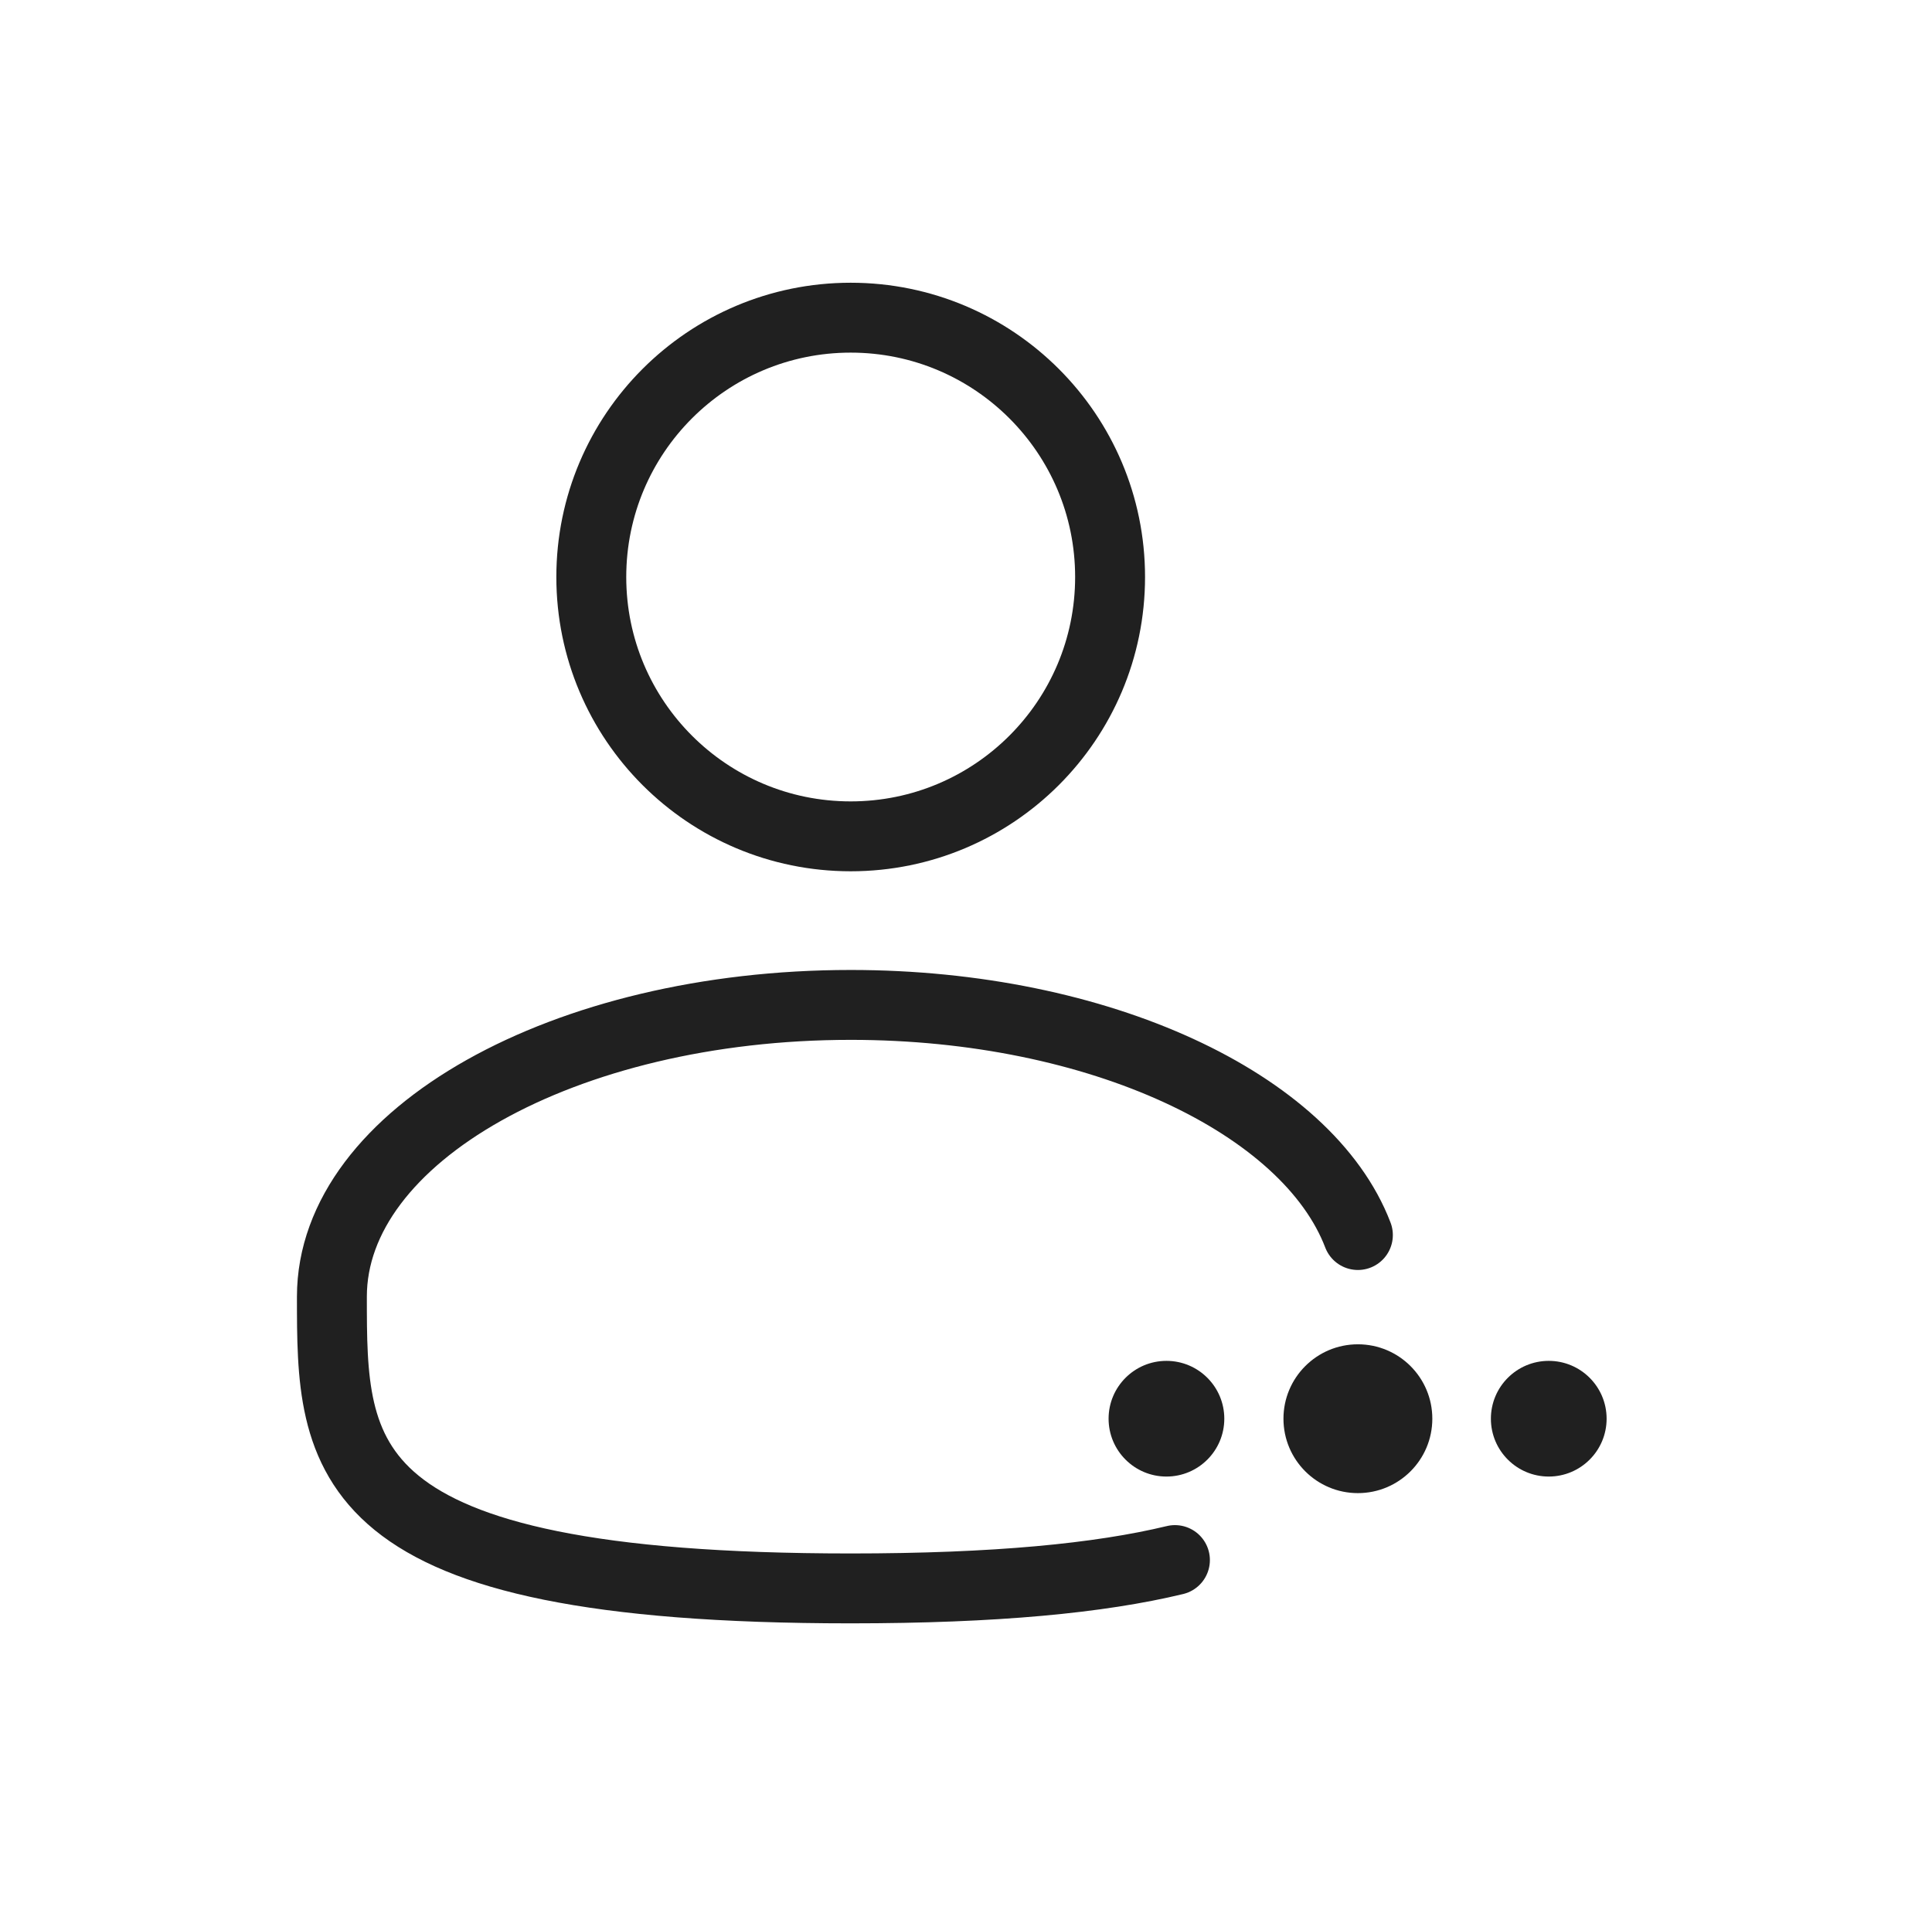
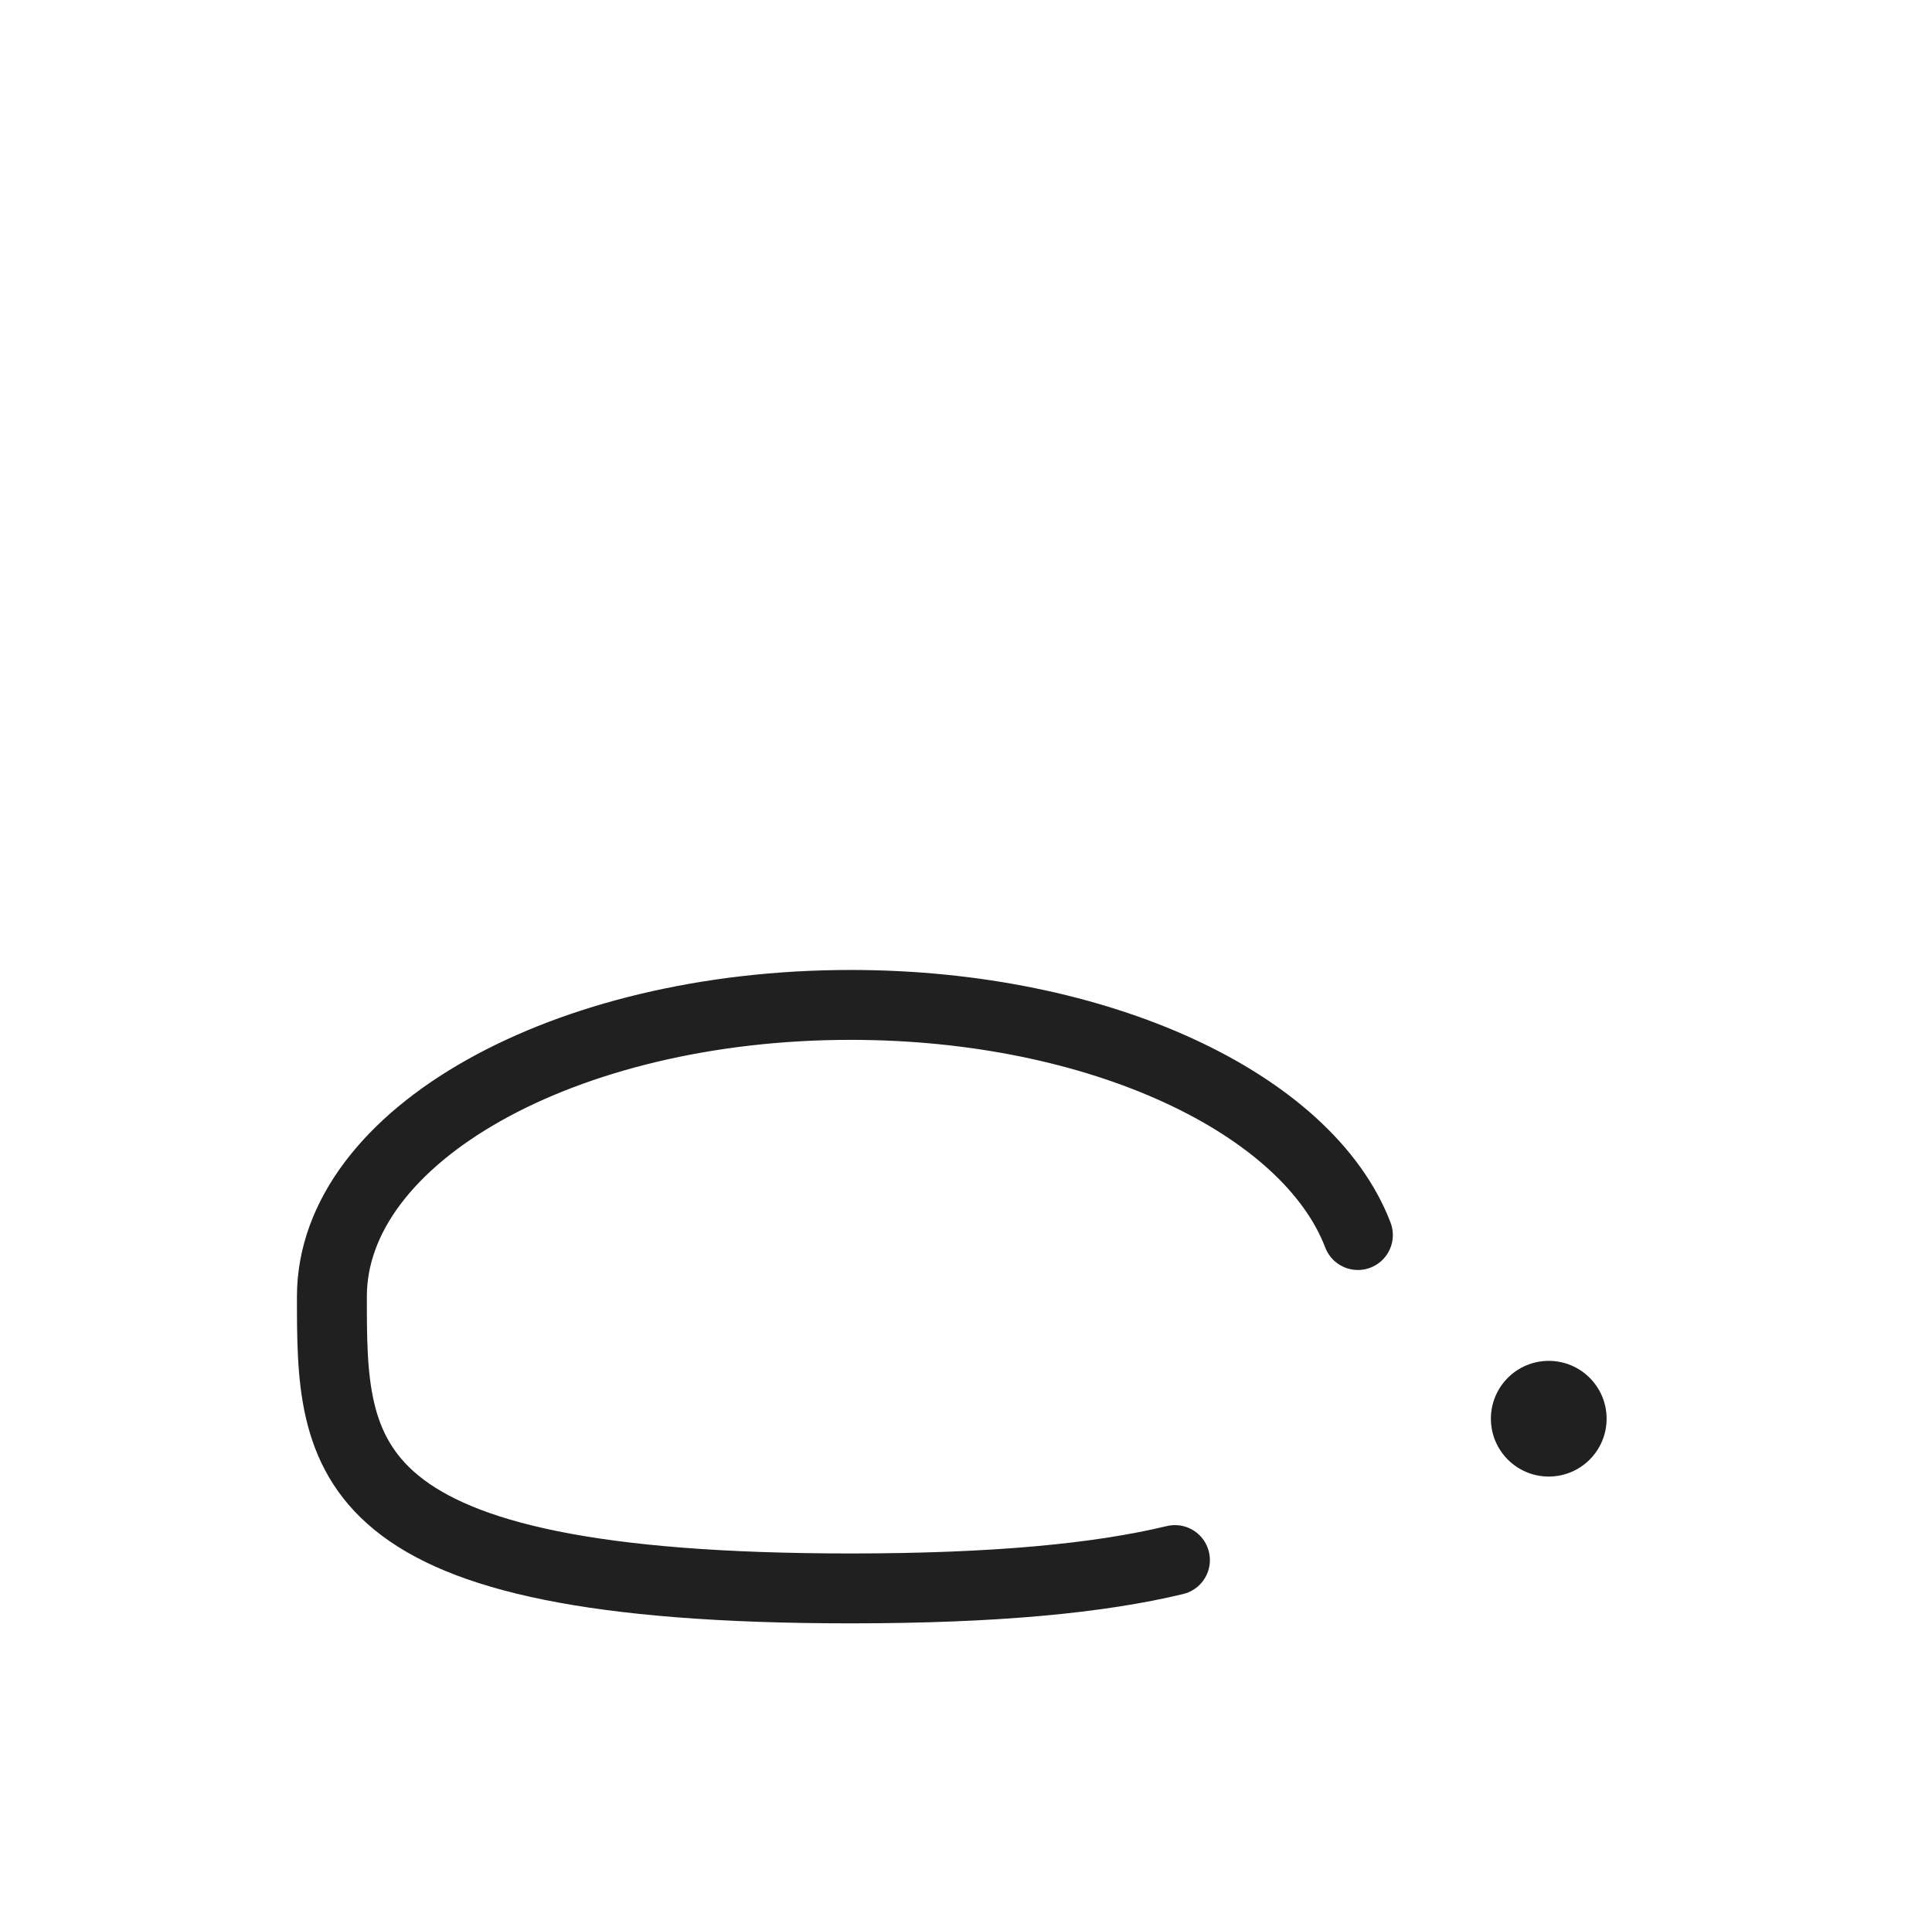
<svg xmlns="http://www.w3.org/2000/svg" width="76" height="75" viewBox="0 0 76 75" fill="none">
-   <path d="M33.464 32.908C39.099 32.908 43.668 28.34 43.668 22.704C43.668 17.069 39.099 12.5 33.464 12.5C27.828 12.5 23.26 17.069 23.26 22.704C23.26 28.34 27.828 32.908 33.464 32.908Z" stroke="#202020" stroke-width="2.75" stroke-linecap="round" />
  <path d="M46.219 61.385C43.26 62.099 39.155 62.5 33.464 62.5C13.056 62.5 13.056 57.36 13.056 51.02C13.056 44.681 22.193 39.541 33.464 39.541C43.255 39.541 51.438 43.421 53.416 48.596" stroke="#202020" stroke-width="2.75" stroke-linecap="round" />
-   <circle cx="53.416" cy="55.823" r="2.928" transform="rotate(-90 53.416 55.823)" fill="#202020" />
  <circle cx="60.924" cy="55.823" r="2.276" transform="rotate(-90 60.924 55.823)" fill="#202020" />
-   <circle cx="45.885" cy="55.823" r="2.276" transform="rotate(-90 45.885 55.823)" fill="#202020" />
</svg>